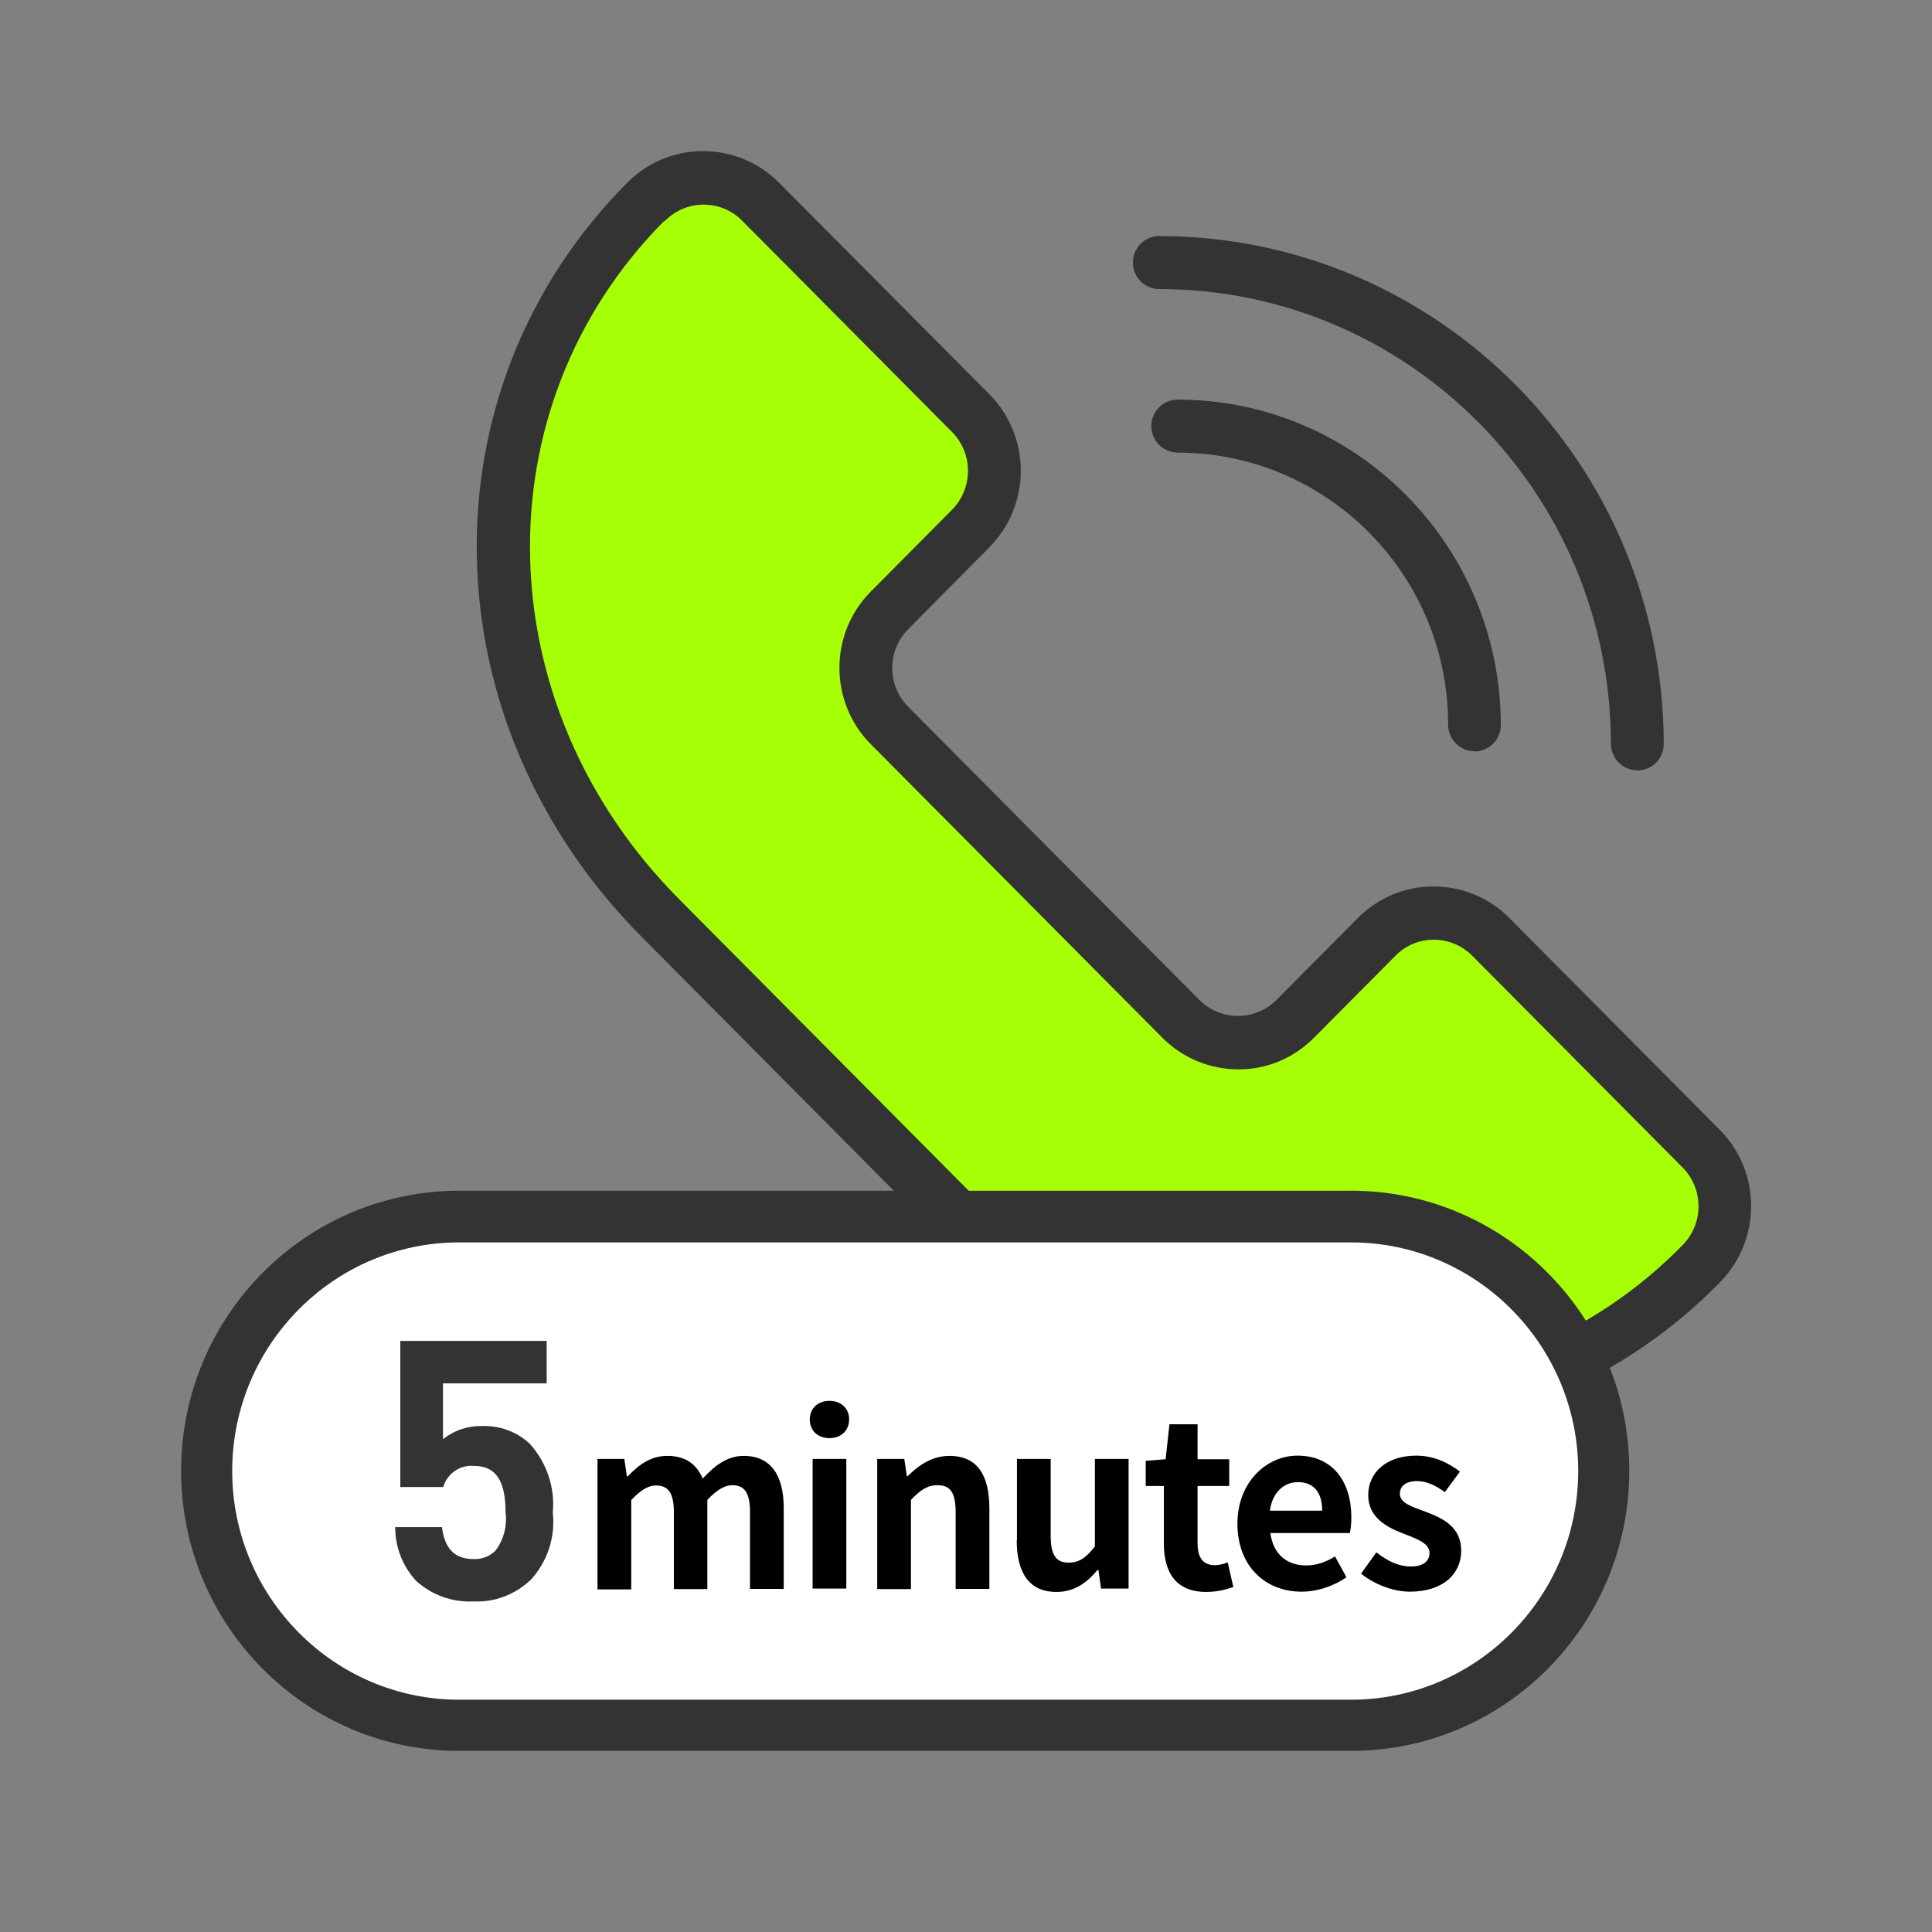
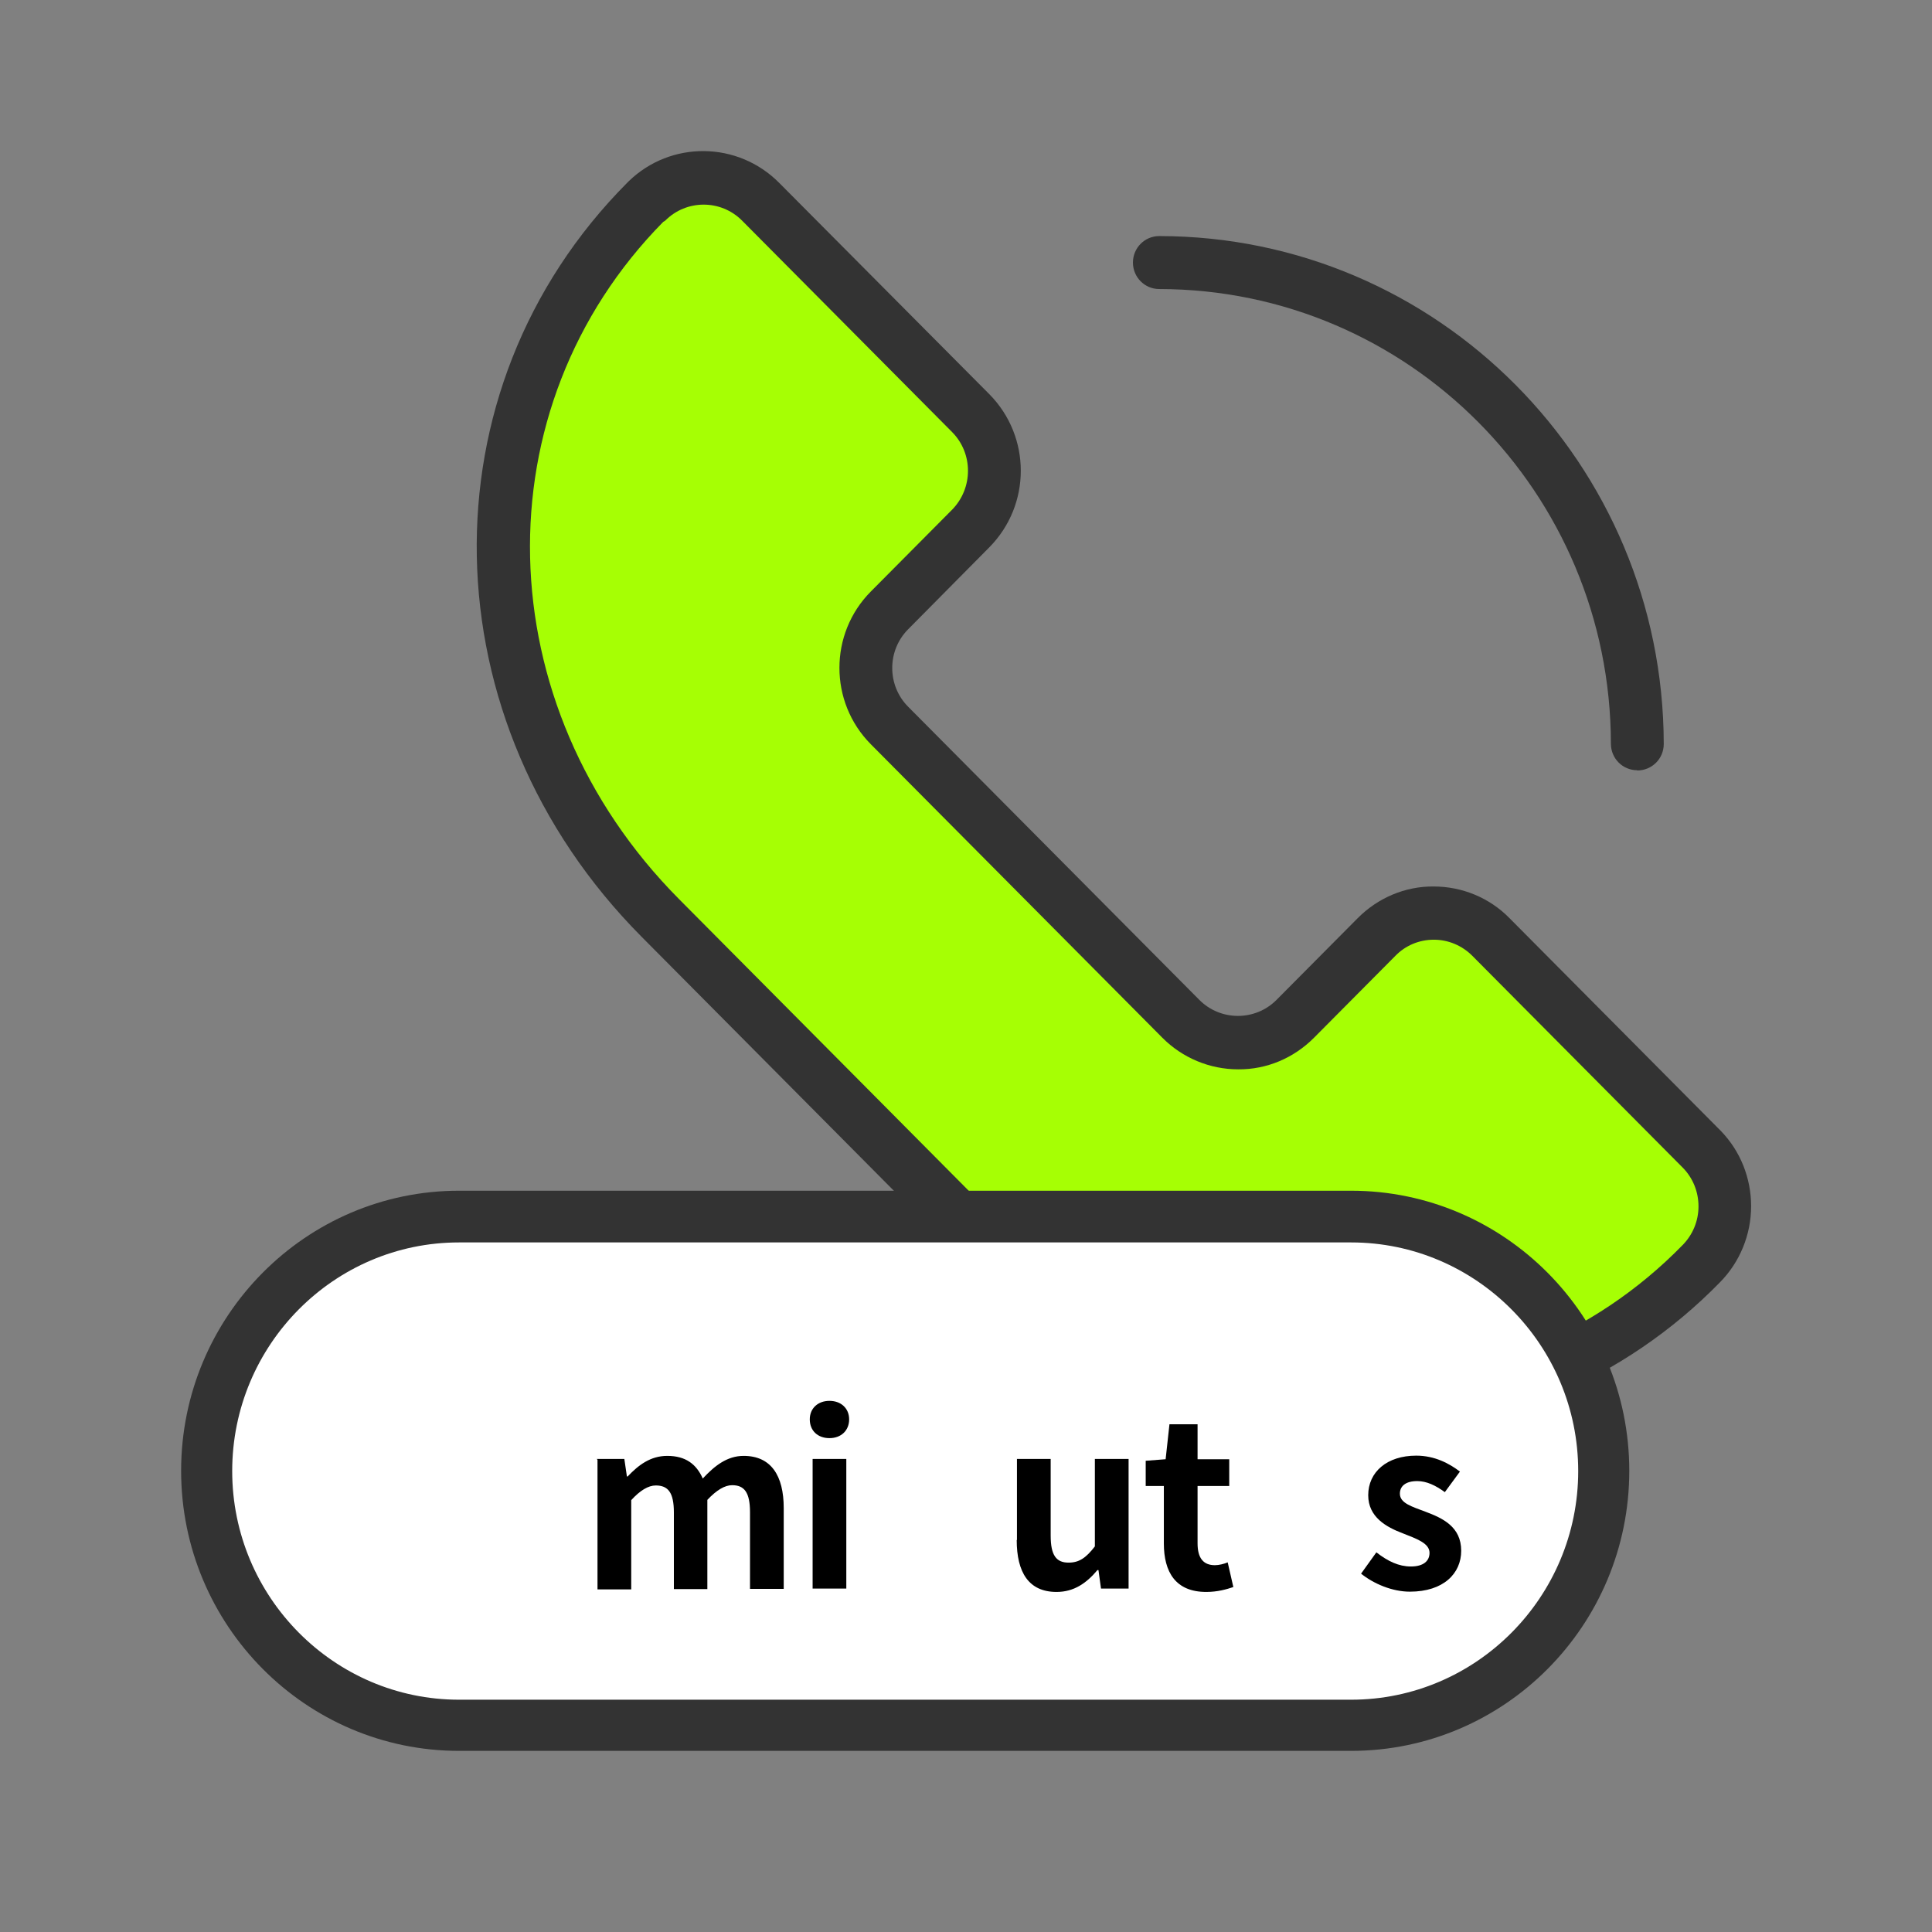
<svg xmlns="http://www.w3.org/2000/svg" width="64" height="64" viewBox="0 0 64 64" fill="none">
  <rect x="0" y="0" width="64" height="64" fill="#808080" stroke="none" />
  <path d="M29.466 20.207L32.157 17.498C33.206 16.442 33.206 14.729 32.157 13.673L25.192 6.67C24.143 5.613 22.451 5.613 21.401 6.67C14.758 13.358 15.241 23.709 21.875 30.397L32.791 41.387C39.434 48.075 49.724 48.552 56.358 41.864C57.408 40.808 57.408 39.104 56.358 38.047L49.402 31.036C48.353 29.979 46.652 29.979 45.611 31.036L42.92 33.736C41.871 34.793 40.179 34.793 39.129 33.736L29.483 24.016C28.433 22.959 28.433 21.255 29.483 20.199L29.466 20.207Z" fill="#A6FF04" />
  <path d="M45.028 47.529C44.867 47.529 44.706 47.529 44.545 47.529C39.874 47.359 35.44 45.383 32.165 42.017L21.249 31.027C14.158 23.888 13.954 12.915 20.775 6.056L20.826 6.005C22.222 4.651 24.439 4.676 25.81 6.056L32.774 13.059C34.162 14.465 34.162 16.723 32.774 18.129L30.083 20.846C29.381 21.553 29.381 22.704 30.083 23.411L39.73 33.123C40.433 33.83 41.583 33.83 42.286 33.123L44.977 30.414C45.645 29.741 46.551 29.357 47.49 29.366C48.438 29.366 49.343 29.741 50.003 30.414L57.01 37.468C57.653 38.133 58.008 39.027 58.008 39.956C58.008 40.901 57.636 41.813 56.968 42.486C53.82 45.706 49.521 47.529 45.036 47.529H45.028ZM21.977 7.343C15.892 13.511 16.112 23.36 22.493 29.783L33.409 40.773C36.362 43.824 40.373 45.613 44.596 45.766C48.768 45.894 52.804 44.249 55.732 41.251C56.071 40.91 56.265 40.45 56.265 39.964C56.265 39.478 56.079 39.019 55.741 38.678L48.776 31.666C48.438 31.325 47.981 31.129 47.498 31.129C47.016 31.129 46.559 31.317 46.221 31.666L43.53 34.375C42.861 35.048 41.964 35.432 41.016 35.423C40.077 35.423 39.172 35.048 38.503 34.375L28.848 24.655C27.46 23.257 27.46 20.991 28.848 19.594L31.539 16.885C32.241 16.169 32.241 15.019 31.539 14.312L24.583 7.309C23.881 6.602 22.738 6.602 22.036 7.309L21.985 7.343H21.977Z" fill="#333333" />
  <path d="M44.757 40.305H15.215C10.593 40.305 6.846 44.075 6.846 48.727C6.846 53.378 10.593 57.148 15.215 57.148H44.757C49.379 57.148 53.126 53.378 53.126 48.727C53.126 44.075 49.379 40.305 44.757 40.305Z" fill="white" />
  <path d="M44.765 58H15.207C10.13 58 6 53.843 6 48.722C6 43.602 10.13 39.444 15.207 39.444H44.757C49.834 39.444 53.972 43.602 53.972 48.722C53.972 53.843 49.843 58 44.757 58H44.765ZM15.207 41.157C11.06 41.157 7.692 44.556 7.692 48.731C7.692 52.905 11.069 56.305 15.207 56.305H44.757C48.903 56.305 52.28 52.905 52.28 48.731C52.28 44.556 48.903 41.157 44.757 41.157H15.207Z" fill="#333333" />
-   <path d="M17.559 52.352C17.052 52.829 16.375 53.084 15.681 53.05C14.987 53.084 14.301 52.837 13.785 52.369C13.337 51.883 13.091 51.253 13.091 50.588H14.64C14.725 51.261 15.029 51.645 15.681 51.645C15.951 51.661 16.222 51.559 16.417 51.363C16.688 50.997 16.806 50.545 16.747 50.094C16.747 49.106 16.459 48.56 15.706 48.56C15.241 48.518 14.818 48.807 14.682 49.259H13.261V44.42H18.109V45.826H14.674V47.674C15.038 47.385 15.486 47.231 15.951 47.24C16.535 47.214 17.111 47.419 17.542 47.819C18.109 48.441 18.389 49.267 18.312 50.102C18.405 50.929 18.126 51.755 17.559 52.36V52.352Z" fill="#333333" />
  <path d="M54.234 25.515C53.752 25.515 53.363 25.123 53.363 24.637C53.354 16.322 46.661 9.583 38.402 9.575C37.919 9.575 37.53 9.183 37.53 8.697C37.53 8.212 37.919 7.82 38.402 7.82C47.625 7.828 55.097 15.36 55.114 24.646C55.114 25.132 54.725 25.523 54.234 25.523V25.515Z" fill="#333333" />
-   <path d="M48.844 24.885C48.362 24.885 47.972 24.493 47.972 24.007C47.972 19.032 43.961 15.002 39.019 14.993C38.537 14.993 38.139 14.601 38.139 14.116C38.139 13.63 38.529 13.238 39.011 13.238C44.917 13.238 49.707 18.069 49.716 24.016C49.716 24.501 49.326 24.893 48.836 24.893L48.844 24.885Z" fill="#333333" />
  <path d="M19.768 48.33H20.682L20.767 48.91H20.792C21.147 48.535 21.545 48.228 22.104 48.228C22.713 48.228 23.068 48.501 23.28 48.978C23.669 48.56 24.084 48.228 24.634 48.228C25.539 48.228 25.962 48.876 25.962 49.958V52.633H24.845V50.094C24.845 49.429 24.651 49.199 24.253 49.199C24.008 49.199 23.737 49.361 23.432 49.685V52.641H22.323V50.102C22.323 49.438 22.129 49.208 21.723 49.208C21.477 49.208 21.206 49.37 20.91 49.694V52.65H19.793V48.356L19.768 48.33Z" fill="black" />
  <path d="M26.825 47.018C26.825 46.652 27.096 46.405 27.477 46.405C27.858 46.405 28.129 46.652 28.129 47.018C28.129 47.385 27.866 47.64 27.477 47.64C27.088 47.64 26.825 47.393 26.825 47.018ZM26.919 48.33H28.035V52.624H26.919V48.33Z" fill="black" />
-   <path d="M29.043 48.33H29.956L30.041 48.901H30.066C30.439 48.535 30.87 48.228 31.454 48.228C32.377 48.228 32.774 48.876 32.774 49.958V52.633H31.657V50.094C31.657 49.429 31.471 49.199 31.056 49.199C30.709 49.199 30.481 49.37 30.176 49.685V52.641H29.059V48.347L29.043 48.33Z" fill="black" />
  <path d="M33.688 51.014V48.33H34.805V50.869C34.805 51.525 34.991 51.764 35.398 51.764C35.745 51.764 35.973 51.61 36.269 51.227V48.33H37.386V52.624H36.472L36.388 52.011H36.354C35.99 52.445 35.575 52.735 35 52.735C34.078 52.735 33.68 52.087 33.68 51.014H33.688Z" fill="black" />
  <path d="M38.554 51.125V49.225H37.953V48.39L38.613 48.339L38.74 47.18H39.671V48.339H40.72V49.225H39.671V51.125C39.671 51.619 39.866 51.849 40.246 51.849C40.382 51.849 40.551 51.806 40.669 51.755L40.856 52.573C40.627 52.65 40.331 52.735 39.959 52.735C38.943 52.735 38.554 52.079 38.554 51.125Z" fill="black" />
-   <path d="M40.991 50.477C40.991 49.089 41.964 48.22 42.98 48.22C44.156 48.22 44.765 49.089 44.765 50.264C44.765 50.477 44.74 50.69 44.714 50.784H42.083C42.176 51.491 42.633 51.857 43.267 51.857C43.614 51.857 43.919 51.747 44.224 51.559L44.604 52.249C44.181 52.539 43.648 52.726 43.115 52.726C41.922 52.726 40.991 51.892 40.991 50.469V50.477ZM43.8 50.043C43.8 49.464 43.538 49.097 42.997 49.097C42.548 49.097 42.15 49.421 42.066 50.043H43.8Z" fill="black" />
  <path d="M45.087 52.13L45.594 51.423C45.975 51.721 46.339 51.892 46.737 51.892C47.16 51.892 47.355 51.704 47.355 51.44C47.355 51.116 46.915 50.971 46.466 50.792C45.925 50.588 45.324 50.256 45.324 49.532C45.324 48.765 45.941 48.22 46.915 48.22C47.532 48.22 48.015 48.484 48.362 48.748L47.862 49.429C47.558 49.208 47.261 49.063 46.948 49.063C46.559 49.063 46.373 49.233 46.373 49.48C46.373 49.796 46.771 49.907 47.219 50.077C47.786 50.29 48.404 50.571 48.404 51.372C48.404 52.122 47.82 52.726 46.703 52.726C46.128 52.726 45.51 52.471 45.078 52.122L45.087 52.13Z" fill="black" />
</svg>